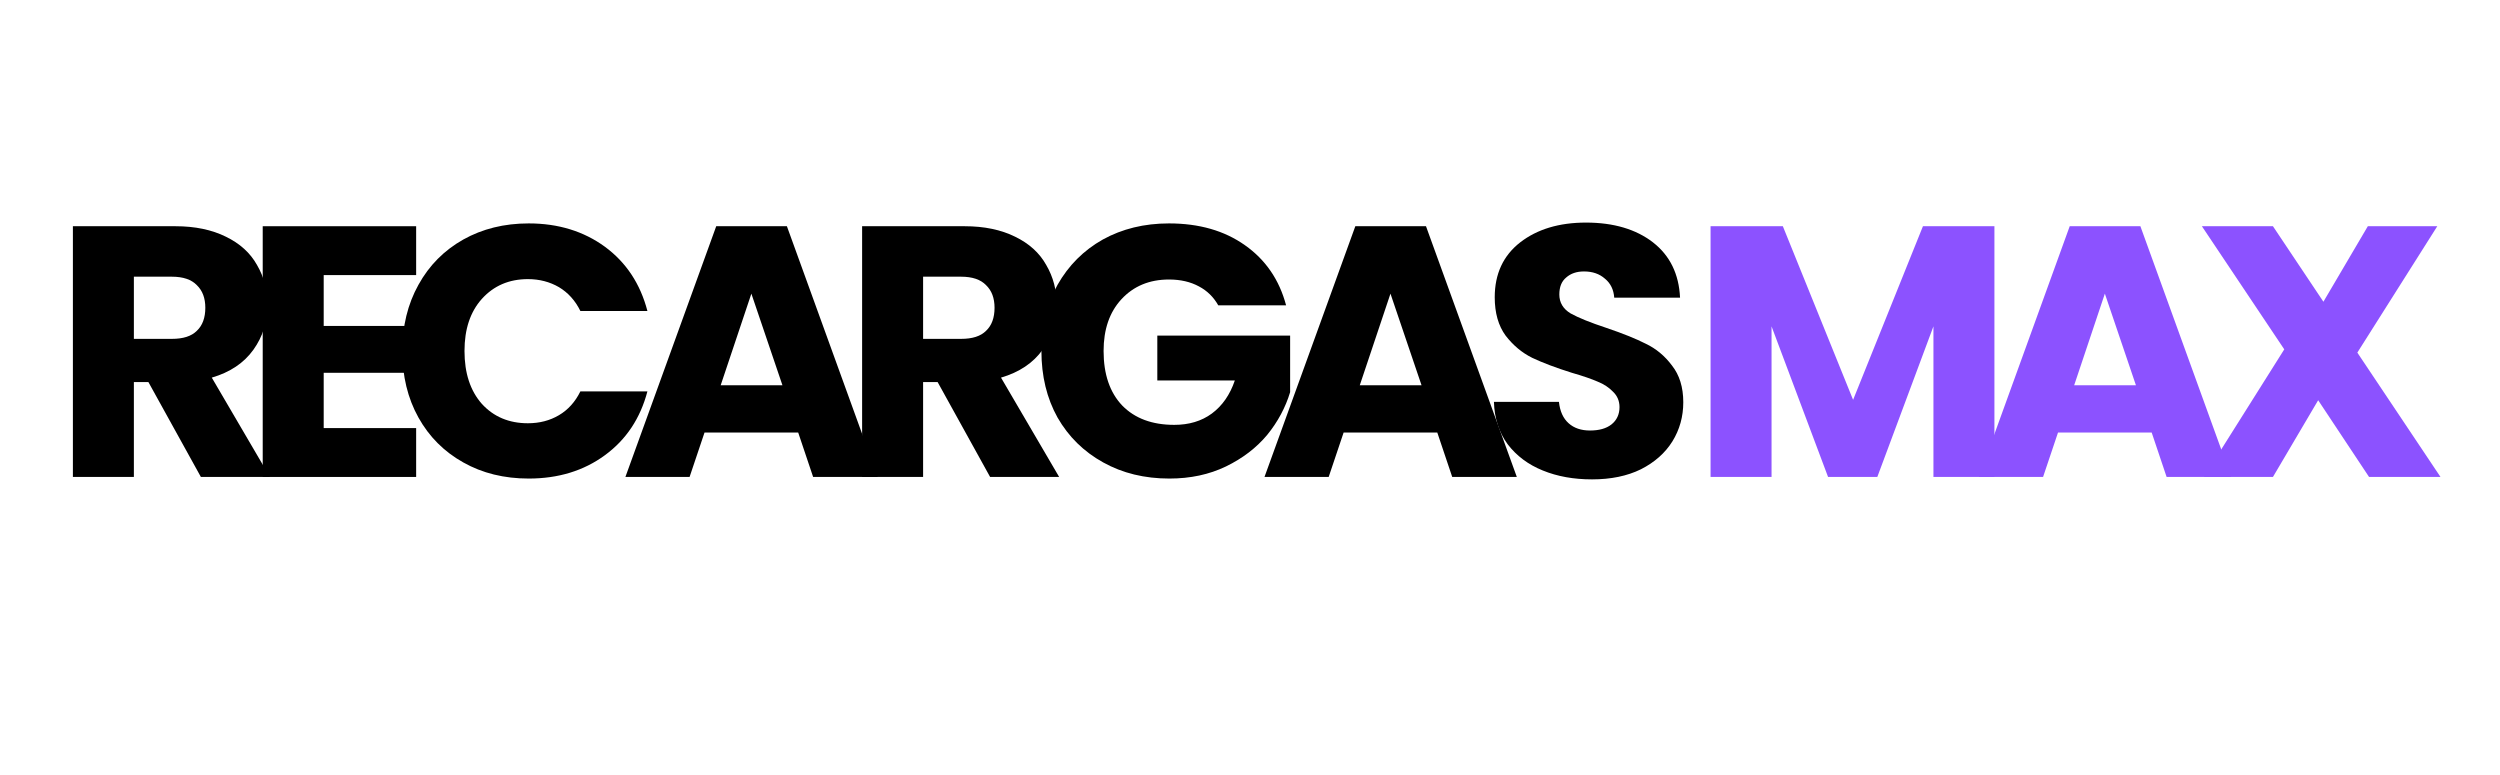
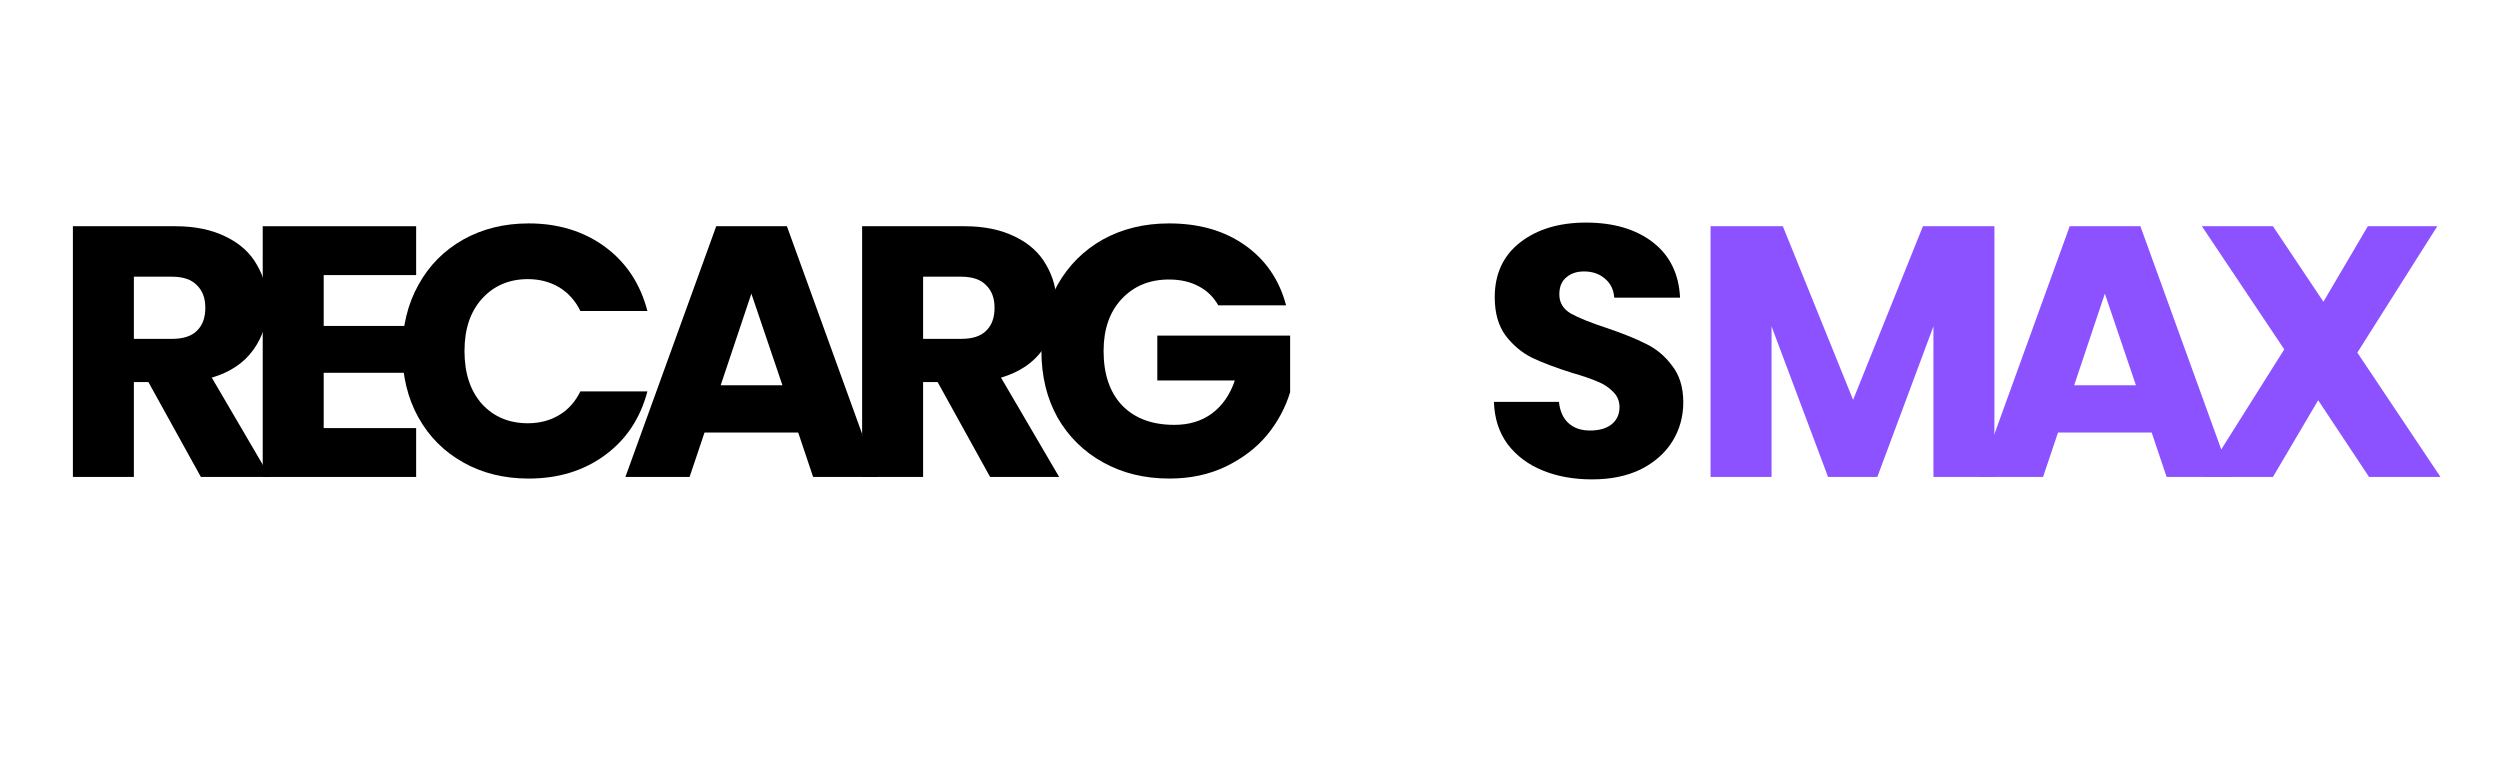
<svg xmlns="http://www.w3.org/2000/svg" width="129" zoomAndPan="magnify" viewBox="0 0 96.75 30" height="40" preserveAspectRatio="xMidYMid meet" version="1.0">
  <defs>
    <g />
  </defs>
  <g fill="#000000" fill-opacity="1">
    <g transform="translate(1.962, 18.458)">
      <g>
        <path d="M 5.812 0 L 3.781 -3.672 L 3.219 -3.672 L 3.219 0 L 0.859 0 L 0.859 -9.703 L 4.828 -9.703 C 5.586 -9.703 6.238 -9.566 6.781 -9.297 C 7.32 -9.035 7.723 -8.672 7.984 -8.203 C 8.254 -7.742 8.391 -7.227 8.391 -6.656 C 8.391 -6.008 8.207 -5.43 7.844 -4.922 C 7.477 -4.41 6.941 -4.051 6.234 -3.844 L 8.484 0 Z M 3.219 -5.344 L 4.688 -5.344 C 5.125 -5.344 5.445 -5.445 5.656 -5.656 C 5.875 -5.863 5.984 -6.16 5.984 -6.547 C 5.984 -6.922 5.875 -7.211 5.656 -7.422 C 5.445 -7.641 5.125 -7.75 4.688 -7.75 L 3.219 -7.75 Z M 3.219 -5.344 " />
      </g>
    </g>
  </g>
  <g fill="#000000" fill-opacity="1">
    <g transform="translate(9.308, 18.458)">
      <g>
        <path d="M 3.219 -7.812 L 3.219 -5.844 L 6.391 -5.844 L 6.391 -4.031 L 3.219 -4.031 L 3.219 -1.891 L 6.797 -1.891 L 6.797 0 L 0.859 0 L 0.859 -9.703 L 6.797 -9.703 L 6.797 -7.812 Z M 3.219 -7.812 " />
      </g>
    </g>
  </g>
  <g fill="#000000" fill-opacity="1">
    <g transform="translate(15.117, 18.458)">
      <g>
        <path d="M 0.453 -4.875 C 0.453 -5.832 0.66 -6.688 1.078 -7.438 C 1.492 -8.188 2.07 -8.77 2.812 -9.188 C 3.551 -9.602 4.395 -9.812 5.344 -9.812 C 6.488 -9.812 7.473 -9.508 8.297 -8.906 C 9.117 -8.301 9.664 -7.473 9.938 -6.422 L 7.344 -6.422 C 7.145 -6.828 6.867 -7.133 6.516 -7.344 C 6.16 -7.551 5.758 -7.656 5.312 -7.656 C 4.582 -7.656 3.988 -7.398 3.531 -6.891 C 3.082 -6.391 2.859 -5.719 2.859 -4.875 C 2.859 -4.02 3.082 -3.336 3.531 -2.828 C 3.988 -2.328 4.582 -2.078 5.312 -2.078 C 5.758 -2.078 6.16 -2.18 6.516 -2.391 C 6.867 -2.598 7.145 -2.906 7.344 -3.312 L 9.938 -3.312 C 9.664 -2.27 9.117 -1.445 8.297 -0.844 C 7.473 -0.238 6.488 0.062 5.344 0.062 C 4.395 0.062 3.551 -0.145 2.812 -0.562 C 2.07 -0.977 1.492 -1.555 1.078 -2.297 C 0.66 -3.047 0.453 -3.906 0.453 -4.875 Z M 0.453 -4.875 " />
      </g>
    </g>
  </g>
  <g fill="#000000" fill-opacity="1">
    <g transform="translate(23.984, 18.458)">
      <g>
        <path d="M 6.906 -1.719 L 3.281 -1.719 L 2.703 0 L 0.219 0 L 3.734 -9.703 L 6.469 -9.703 L 9.984 0 L 7.484 0 Z M 6.297 -3.547 L 5.094 -7.094 L 3.906 -3.547 Z M 6.297 -3.547 " />
      </g>
    </g>
  </g>
  <g fill="#000000" fill-opacity="1">
    <g transform="translate(32.505, 18.458)">
      <g>
        <path d="M 5.812 0 L 3.781 -3.672 L 3.219 -3.672 L 3.219 0 L 0.859 0 L 0.859 -9.703 L 4.828 -9.703 C 5.586 -9.703 6.238 -9.566 6.781 -9.297 C 7.32 -9.035 7.723 -8.672 7.984 -8.203 C 8.254 -7.742 8.391 -7.227 8.391 -6.656 C 8.391 -6.008 8.207 -5.43 7.844 -4.922 C 7.477 -4.41 6.941 -4.051 6.234 -3.844 L 8.484 0 Z M 3.219 -5.344 L 4.688 -5.344 C 5.125 -5.344 5.445 -5.445 5.656 -5.656 C 5.875 -5.863 5.984 -6.16 5.984 -6.547 C 5.984 -6.922 5.875 -7.211 5.656 -7.422 C 5.445 -7.641 5.125 -7.75 4.688 -7.75 L 3.219 -7.75 Z M 3.219 -5.344 " />
      </g>
    </g>
  </g>
  <g fill="#000000" fill-opacity="1">
    <g transform="translate(39.85, 18.458)">
      <g>
        <path d="M 7.297 -6.641 C 7.117 -6.961 6.867 -7.207 6.547 -7.375 C 6.223 -7.551 5.836 -7.641 5.391 -7.641 C 4.629 -7.641 4.016 -7.383 3.547 -6.875 C 3.086 -6.375 2.859 -5.707 2.859 -4.875 C 2.859 -3.977 3.098 -3.273 3.578 -2.766 C 4.066 -2.266 4.738 -2.016 5.594 -2.016 C 6.164 -2.016 6.648 -2.16 7.047 -2.453 C 7.453 -2.754 7.75 -3.18 7.938 -3.734 L 4.938 -3.734 L 4.938 -5.469 L 10.078 -5.469 L 10.078 -3.281 C 9.898 -2.688 9.602 -2.133 9.188 -1.625 C 8.77 -1.125 8.238 -0.719 7.594 -0.406 C 6.945 -0.094 6.219 0.062 5.406 0.062 C 4.445 0.062 3.594 -0.145 2.844 -0.562 C 2.094 -0.977 1.504 -1.555 1.078 -2.297 C 0.66 -3.047 0.453 -3.906 0.453 -4.875 C 0.453 -5.832 0.66 -6.688 1.078 -7.438 C 1.504 -8.188 2.086 -8.77 2.828 -9.188 C 3.578 -9.602 4.43 -9.812 5.391 -9.812 C 6.555 -9.812 7.535 -9.531 8.328 -8.969 C 9.129 -8.406 9.66 -7.629 9.922 -6.641 Z M 7.297 -6.641 " />
      </g>
    </g>
  </g>
  <g fill="#000000" fill-opacity="1">
    <g transform="translate(48.717, 18.458)">
      <g>
-         <path d="M 6.906 -1.719 L 3.281 -1.719 L 2.703 0 L 0.219 0 L 3.734 -9.703 L 6.469 -9.703 L 9.984 0 L 7.484 0 Z M 6.297 -3.547 L 5.094 -7.094 L 3.906 -3.547 Z M 6.297 -3.547 " />
-       </g>
+         </g>
    </g>
  </g>
  <g fill="#000000" fill-opacity="1">
    <g transform="translate(57.237, 18.458)">
      <g>
        <path d="M 4.375 0.094 C 3.664 0.094 3.031 -0.02 2.469 -0.25 C 1.906 -0.477 1.453 -0.816 1.109 -1.266 C 0.773 -1.723 0.598 -2.27 0.578 -2.906 L 3.094 -2.906 C 3.133 -2.539 3.258 -2.266 3.469 -2.078 C 3.676 -1.891 3.953 -1.797 4.297 -1.797 C 4.648 -1.797 4.926 -1.875 5.125 -2.031 C 5.332 -2.195 5.438 -2.422 5.438 -2.703 C 5.438 -2.941 5.352 -3.141 5.188 -3.297 C 5.031 -3.461 4.832 -3.594 4.594 -3.688 C 4.363 -3.789 4.031 -3.906 3.594 -4.031 C 2.969 -4.227 2.457 -4.422 2.062 -4.609 C 1.664 -4.805 1.32 -5.094 1.031 -5.469 C 0.75 -5.852 0.609 -6.348 0.609 -6.953 C 0.609 -7.859 0.938 -8.566 1.594 -9.078 C 2.25 -9.586 3.098 -9.844 4.141 -9.844 C 5.211 -9.844 6.078 -9.586 6.734 -9.078 C 7.391 -8.566 7.738 -7.852 7.781 -6.938 L 5.234 -6.938 C 5.211 -7.25 5.094 -7.492 4.875 -7.672 C 4.664 -7.859 4.395 -7.953 4.062 -7.953 C 3.781 -7.953 3.551 -7.875 3.375 -7.719 C 3.195 -7.57 3.109 -7.352 3.109 -7.062 C 3.109 -6.75 3.254 -6.504 3.547 -6.328 C 3.848 -6.16 4.312 -5.973 4.938 -5.766 C 5.562 -5.555 6.066 -5.352 6.453 -5.156 C 6.848 -4.969 7.188 -4.688 7.469 -4.312 C 7.758 -3.945 7.906 -3.473 7.906 -2.891 C 7.906 -2.336 7.766 -1.832 7.484 -1.375 C 7.203 -0.926 6.797 -0.566 6.266 -0.297 C 5.734 -0.035 5.102 0.094 4.375 0.094 Z M 4.375 0.094 " />
      </g>
    </g>
  </g>
  <g fill="#000000" fill-opacity="1">
    <g transform="translate(64.071, 18.458)">
      <g />
    </g>
  </g>
  <g fill="#8c52ff" fill-opacity="1">
    <g transform="translate(65.34, 18.458)">
      <g>
        <path d="M 11.844 -9.703 L 11.844 0 L 9.484 0 L 9.484 -5.828 L 7.312 0 L 5.406 0 L 3.219 -5.828 L 3.219 0 L 0.859 0 L 0.859 -9.703 L 3.656 -9.703 L 6.375 -2.984 L 9.078 -9.703 Z M 11.844 -9.703 " />
      </g>
    </g>
  </g>
  <g fill="#8c52ff" fill-opacity="1">
    <g transform="translate(76.364, 18.458)">
      <g>
        <path d="M 6.906 -1.719 L 3.281 -1.719 L 2.703 0 L 0.219 0 L 3.734 -9.703 L 6.469 -9.703 L 9.984 0 L 7.484 0 Z M 6.297 -3.547 L 5.094 -7.094 L 3.906 -3.547 Z M 6.297 -3.547 " />
      </g>
    </g>
  </g>
  <g fill="#8c52ff" fill-opacity="1">
    <g transform="translate(84.885, 18.458)">
      <g>
        <path d="M 6.797 0 L 4.828 -2.969 L 3.078 0 L 0.406 0 L 3.516 -4.938 L 0.328 -9.703 L 3.078 -9.703 L 5.031 -6.781 L 6.75 -9.703 L 9.438 -9.703 L 6.344 -4.812 L 9.562 0 Z M 6.797 0 " />
      </g>
    </g>
  </g>
</svg>